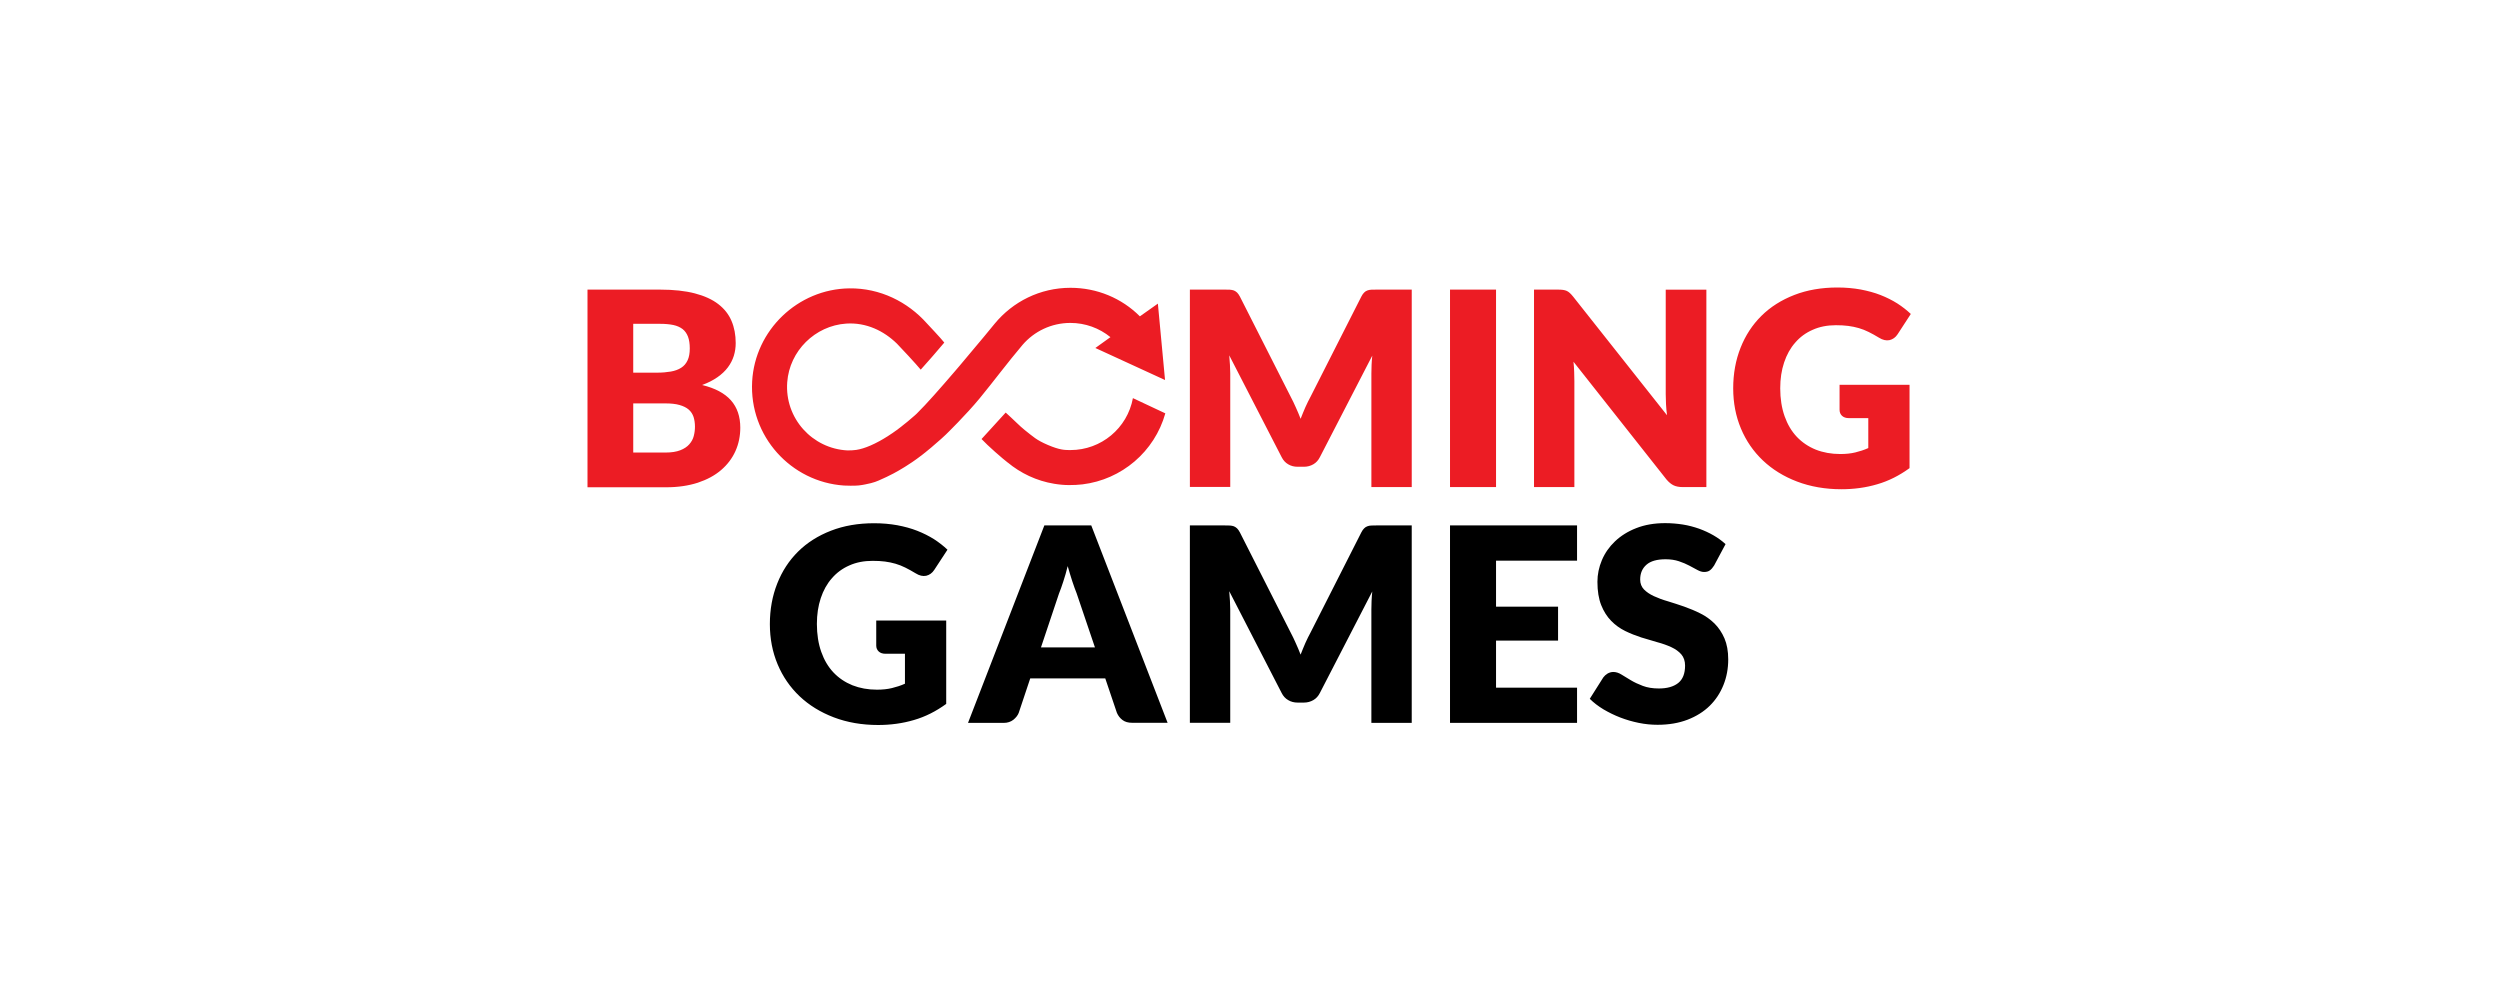
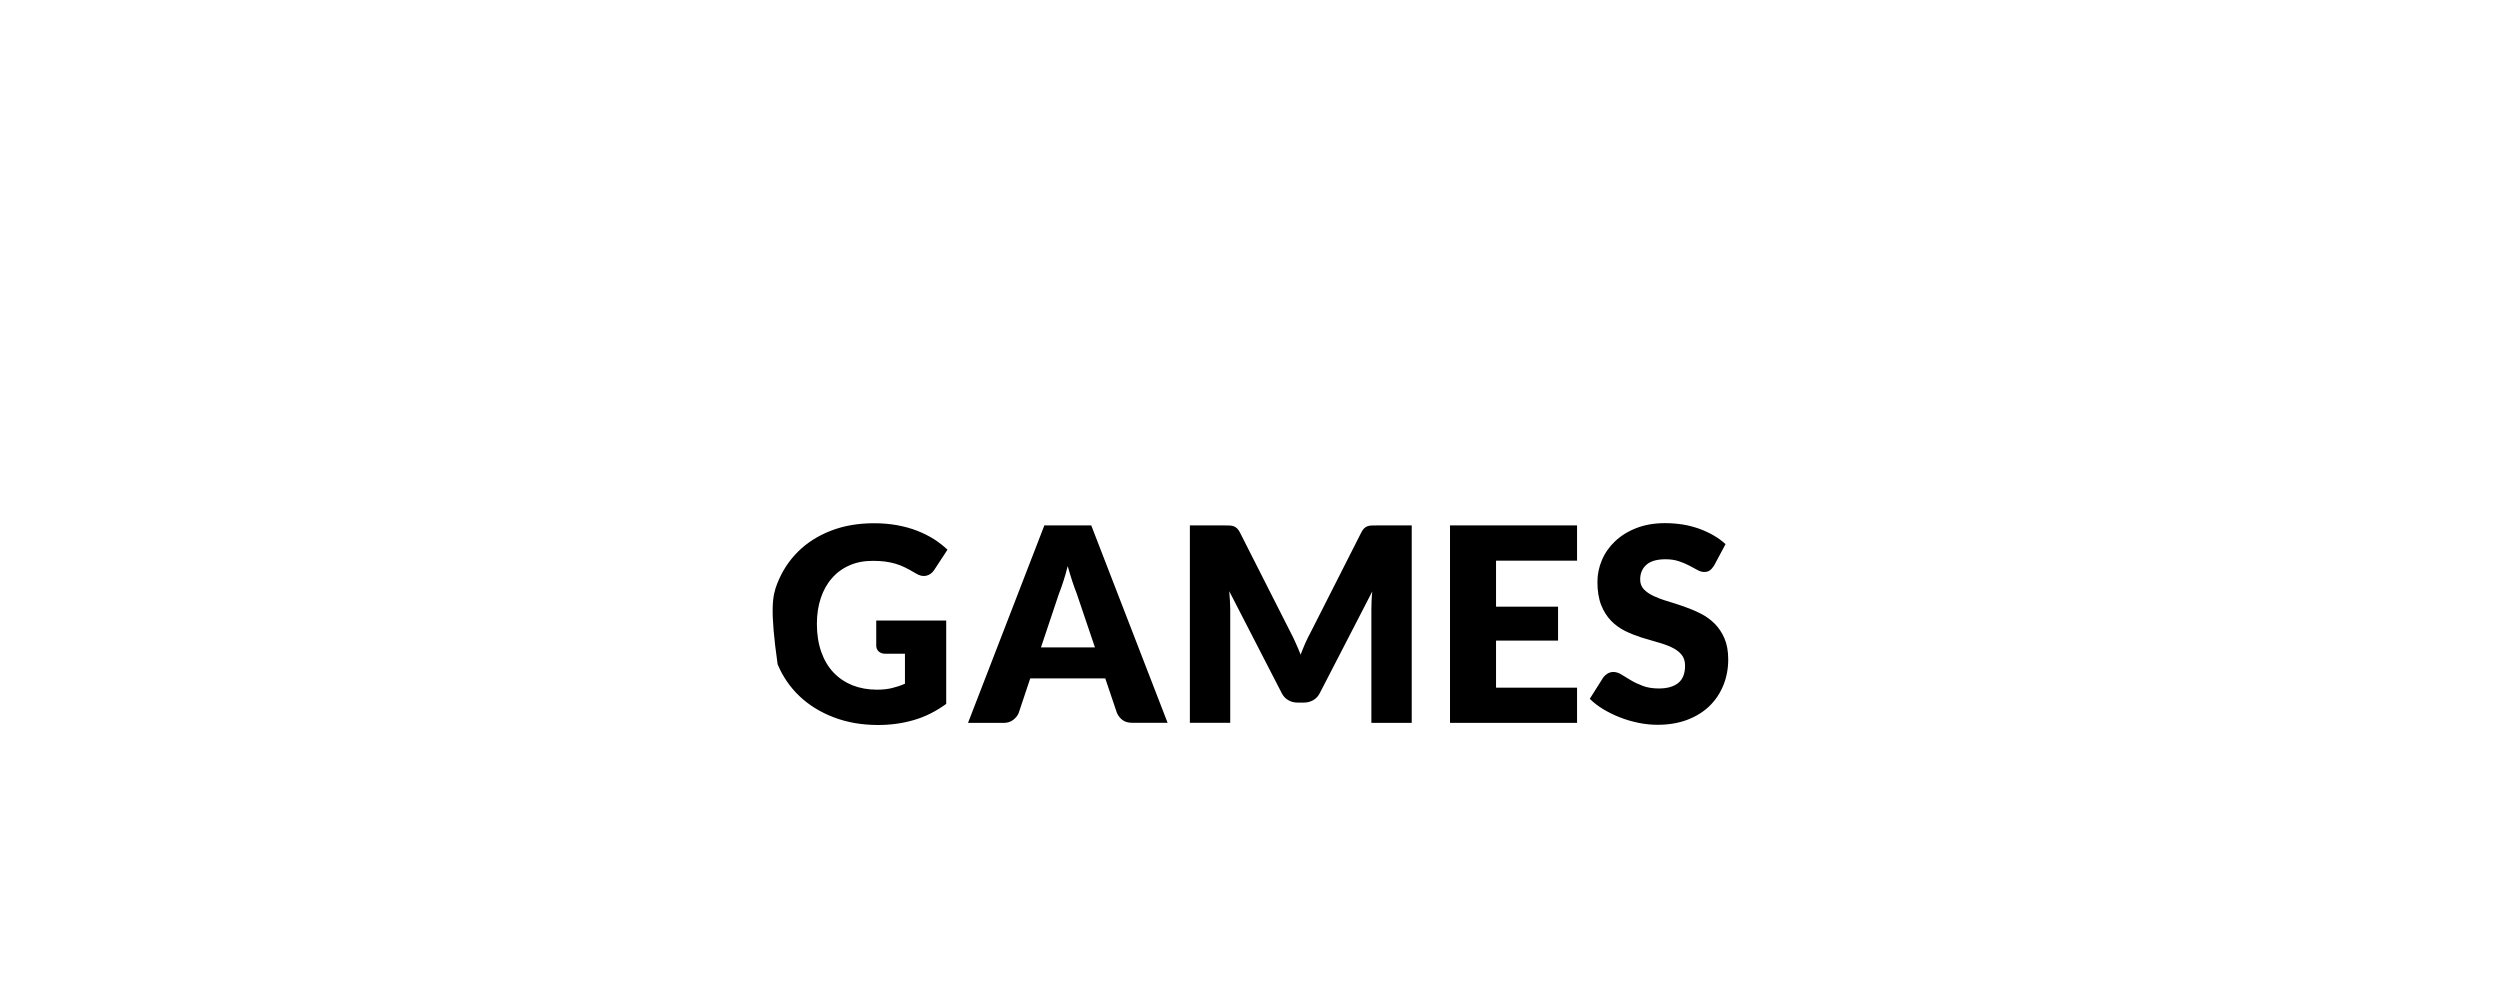
<svg xmlns="http://www.w3.org/2000/svg" width="200px" height="80px" viewBox="0 0 200 80" version="1.1">
  <title>boominggames/ transparent-background / color-with-dark-foreground / logo  </title>
  <g id="boominggames/-transparent-background-/-color-with-dark-foreground-/-logo--" stroke="none" stroke-width="1" fill="none" fill-rule="evenodd">
    <g id="logo" transform="translate(47, 23)">
-       <path d="M85.311,24.692 C85.637,24.843 86.019,24.986 86.44,25.106 C86.862,25.233 87.291,25.376 87.736,25.528 C88.174,25.687 88.611,25.862 89.032,26.077 C89.454,26.284 89.827,26.555 90.161,26.881 C90.487,27.207 90.757,27.606 90.956,28.067 C91.155,28.536 91.258,29.093 91.258,29.754 C91.258,30.486 91.131,31.17 90.877,31.799 C90.622,32.436 90.256,32.993 89.779,33.462 C89.302,33.932 88.706,34.306 88.006,34.576 C87.298,34.847 86.503,34.983 85.604,34.983 C85.111,34.983 84.61,34.935 84.101,34.831 C83.593,34.728 83.1,34.585 82.623,34.401 C82.146,34.218 81.7,33.995 81.279,33.749 C80.858,33.494 80.492,33.215 80.182,32.905 L81.263,31.194 C81.351,31.075 81.462,30.972 81.605,30.884 C81.748,30.805 81.899,30.757 82.066,30.757 C82.281,30.757 82.503,30.829 82.718,30.964 C82.941,31.099 83.187,31.25 83.465,31.418 C83.744,31.585 84.062,31.736 84.427,31.872 C84.785,32.007 85.214,32.078 85.707,32.078 C86.375,32.078 86.884,31.935 87.258,31.64 C87.623,31.346 87.806,30.884 87.806,30.247 C87.806,29.882 87.703,29.579 87.504,29.348 C87.305,29.118 87.035,28.926 86.709,28.775 C86.383,28.624 86.009,28.489 85.588,28.377 C85.167,28.257 84.737,28.13 84.3,27.995 C83.863,27.852 83.434,27.685 83.012,27.478 C82.591,27.271 82.217,27 81.891,26.666 C81.565,26.332 81.295,25.91 81.096,25.408 C80.897,24.906 80.794,24.286 80.794,23.546 C80.794,22.957 80.913,22.376 81.152,21.811 C81.39,21.246 81.74,20.745 82.201,20.307 C82.662,19.869 83.227,19.511 83.903,19.249 C84.571,18.987 85.342,18.851 86.21,18.851 C86.695,18.851 87.164,18.89 87.625,18.962 C88.086,19.034 88.515,19.153 88.929,19.296 C89.342,19.447 89.724,19.622 90.082,19.829 C90.439,20.036 90.757,20.267 91.044,20.53 L90.129,22.241 C90.018,22.416 89.907,22.543 89.787,22.631 C89.668,22.719 89.517,22.758 89.326,22.758 C89.159,22.758 88.984,22.703 88.794,22.599 C88.603,22.496 88.388,22.377 88.142,22.249 C87.903,22.122 87.625,22.003 87.315,21.9 C87.005,21.796 86.647,21.741 86.25,21.741 C85.566,21.741 85.049,21.884 84.715,22.179 C84.381,22.473 84.214,22.863 84.214,23.365 C84.214,23.683 84.318,23.946 84.516,24.153 C84.714,24.358 84.985,24.541 85.311,24.692 L85.311,24.692 Z M79.164,21.851 L72.683,21.851 L72.683,25.535 L77.645,25.535 L77.645,28.249 L72.683,28.249 L72.683,32.014 L79.164,32.014 L79.164,34.831 L69.001,34.831 L69.001,19.034 L79.164,19.034 L79.164,21.851 Z M51.395,19.042 C51.514,19.049 51.618,19.073 51.713,19.105 C51.808,19.145 51.888,19.201 51.967,19.272 C52.047,19.352 52.118,19.455 52.19,19.59 L56.253,27.604 C56.396,27.882 56.54,28.161 56.667,28.463 C56.802,28.757 56.929,29.06 57.048,29.37 C57.168,29.052 57.303,28.742 57.43,28.439 C57.565,28.137 57.708,27.85 57.859,27.572 L61.907,19.59 C61.978,19.455 62.05,19.344 62.129,19.272 C62.209,19.193 62.288,19.137 62.384,19.105 C62.479,19.065 62.583,19.049 62.702,19.042 C62.821,19.034 62.956,19.034 63.115,19.034 L65.938,19.034 L65.938,34.831 L62.71,34.831 L62.71,25.751 C62.71,25.544 62.718,25.313 62.726,25.066 C62.734,24.82 62.757,24.573 62.781,24.318 L58.591,32.435 C58.464,32.69 58.289,32.881 58.066,33.008 C57.843,33.136 57.597,33.207 57.311,33.207 L56.81,33.207 C56.532,33.207 56.277,33.144 56.055,33.008 C55.832,32.881 55.657,32.69 55.53,32.435 L51.339,24.294 C51.363,24.557 51.379,24.812 51.395,25.058 C51.411,25.305 51.419,25.536 51.419,25.743 L51.419,34.824 L48.19,34.824 L48.19,19.034 L50.982,19.034 C51.141,19.034 51.276,19.034 51.395,19.042 L51.395,19.042 Z M40.301,19.034 L36.548,19.034 L30.441,34.831 L33.303,34.831 C33.606,34.831 33.86,34.743 34.067,34.584 C34.273,34.417 34.417,34.234 34.496,34.035 L35.418,31.273 L41.422,31.273 L42.352,34.027 C42.456,34.265 42.599,34.449 42.798,34.6 C42.996,34.751 43.251,34.823 43.569,34.823 L46.408,34.823 L40.301,19.034 L40.301,19.034 Z M36.278,28.79 L37.717,24.492 C37.828,24.214 37.947,23.887 38.066,23.514 C38.194,23.14 38.305,22.726 38.416,22.288 C38.536,22.726 38.663,23.123 38.782,23.498 C38.909,23.871 39.02,24.198 39.132,24.468 L40.595,28.79 L36.278,28.79 Z M16.847,21.127 C17.57,20.411 18.452,19.853 19.479,19.456 C20.504,19.057 21.658,18.859 22.93,18.859 C23.59,18.859 24.202,18.914 24.783,19.018 C25.364,19.129 25.896,19.272 26.381,19.464 C26.866,19.655 27.311,19.878 27.717,20.132 C28.122,20.395 28.48,20.674 28.798,20.976 L27.741,22.591 C27.574,22.846 27.359,22.998 27.097,23.061 C26.834,23.117 26.548,23.053 26.246,22.862 C25.96,22.688 25.682,22.536 25.427,22.408 C25.173,22.281 24.91,22.178 24.64,22.098 C24.37,22.019 24.092,21.963 23.797,21.923 C23.503,21.884 23.169,21.868 22.804,21.868 C22.12,21.868 21.5,21.987 20.95,22.234 C20.402,22.473 19.933,22.816 19.551,23.261 C19.162,23.699 18.867,24.231 18.661,24.852 C18.454,25.473 18.351,26.158 18.351,26.914 C18.351,27.749 18.47,28.498 18.701,29.15 C18.931,29.803 19.257,30.352 19.678,30.798 C20.1,31.244 20.609,31.585 21.198,31.824 C21.786,32.054 22.438,32.174 23.154,32.174 C23.591,32.174 23.997,32.134 24.355,32.046 C24.712,31.959 25.062,31.848 25.396,31.697 L25.396,29.301 L23.838,29.301 C23.607,29.301 23.425,29.238 23.297,29.118 C23.17,28.999 23.099,28.84 23.099,28.649 L23.099,26.643 L28.697,26.643 L28.697,33.312 C27.886,33.901 27.028,34.339 26.113,34.602 C25.198,34.872 24.243,35 23.25,35 C21.954,35 20.768,34.793 19.703,34.387 C18.638,33.981 17.723,33.416 16.967,32.7 C16.212,31.984 15.624,31.132 15.21,30.146 C14.796,29.159 14.589,28.084 14.589,26.931 C14.589,25.752 14.788,24.67 15.178,23.684 C15.567,22.695 16.123,21.843 16.847,21.127 Z" id="Shape" fill="#000000" />
-       <path d="M38.64,0.024 C40.756,0.024 42.736,0.851 44.191,2.308 L45.63,1.29 L46.203,7.402 L40.628,4.839 L41.836,3.972 C40.946,3.248 39.824,2.834 38.632,2.834 C37.105,2.834 35.737,3.51 34.808,4.585 C33.615,5.993 32.454,7.553 31.38,8.858 C30.307,10.164 28.716,11.723 28.653,11.779 C28.541,11.882 28.438,11.978 28.335,12.073 C28.311,12.097 28.279,12.121 28.255,12.145 C28.191,12.192 28.136,12.248 28.072,12.304 C27.929,12.431 27.786,12.55 27.651,12.669 C27.611,12.709 27.563,12.749 27.524,12.781 C27.341,12.933 27.166,13.084 26.991,13.219 L26.927,13.267 C26.904,13.29 26.872,13.314 26.84,13.338 C26.721,13.426 26.601,13.521 26.482,13.608 C26.427,13.648 26.379,13.68 26.331,13.72 C26.212,13.807 26.093,13.887 25.981,13.966 C25.926,13.998 25.87,14.038 25.822,14.069 C25.703,14.149 25.592,14.221 25.48,14.292 C25.441,14.316 25.393,14.348 25.353,14.372 C25.051,14.563 24.749,14.73 24.471,14.881 C24.431,14.897 24.399,14.921 24.359,14.937 C24.256,14.993 24.153,15.04 24.057,15.088 C24.018,15.112 23.97,15.136 23.93,15.152 C23.835,15.199 23.739,15.239 23.652,15.279 C23.628,15.287 23.604,15.303 23.58,15.311 C23.572,15.311 23.119,15.549 22.674,15.652 C22.396,15.716 22.07,15.795 21.704,15.835 C21.346,15.875 20.671,15.851 20.52,15.843 C16.273,15.556 12.933,11.896 13.172,7.519 C13.395,3.411 16.83,0.125 20.941,0.069 C23.414,0.037 25.617,1.152 27.144,2.863 C27.215,2.942 28.288,4.073 28.543,4.407 L28.497,4.461 C28.382,4.595 28.073,4.958 27.728,5.359 L27.494,5.629 C27.18,5.991 26.864,6.35 26.658,6.572 C26.356,6.197 24.932,4.661 24.757,4.494 C23.708,3.468 22.3,2.783 20.702,2.887 C18.205,3.054 16.161,5.075 15.978,7.574 C15.763,10.463 17.99,12.898 20.805,13.034 C21.385,13.034 21.672,12.978 22.037,12.867 C22.403,12.755 22.84,12.572 23.365,12.285 C23.436,12.246 23.508,12.206 23.588,12.158 C23.619,12.142 23.651,12.119 23.683,12.103 C23.762,12.055 23.842,12.007 23.929,11.952 C23.961,11.936 23.985,11.92 24.009,11.904 L24.295,11.713 C24.327,11.697 24.351,11.681 24.383,11.657 C24.478,11.586 24.581,11.514 24.685,11.443 C24.716,11.427 24.748,11.403 24.78,11.379 C24.804,11.355 24.836,11.331 24.868,11.308 C24.939,11.252 25.019,11.196 25.098,11.133 C25.122,11.109 25.154,11.085 25.186,11.061 C25.297,10.974 25.416,10.878 25.535,10.783 C25.559,10.767 25.591,10.743 25.615,10.719 C25.742,10.616 25.869,10.505 25.996,10.393 L26.206,10.213 L26.354,10.075 C27.097,9.346 28.277,8.006 29.411,6.68 L29.767,6.263 C31.239,4.531 32.543,2.936 32.573,2.897 C34.021,1.138 36.199,0.024 38.64,0.024 Z M43.633,8.85 L46.226,10.068 C45.367,13.132 42.735,15.368 39.594,15.75 C39.244,15.79 38.918,15.806 38.52,15.806 C38.155,15.806 37.773,15.774 37.336,15.702 C35.929,15.472 34.648,14.859 33.598,13.984 L33.67,14.047 C33.193,13.682 32.008,12.647 31.523,12.122 C31.587,12.057 32.038,11.561 32.515,11.036 L32.775,10.75 C33.033,10.466 33.28,10.196 33.455,10.005 C34.02,10.506 34.592,11.103 34.99,11.413 C35.682,11.954 35.889,12.192 36.835,12.599 C37.789,13.005 38.171,12.997 38.528,13.005 L38.64,13.005 C41.089,13.005 43.188,11.261 43.633,8.85 Z M100.166,9.797 C100.166,9.988 100.237,10.147 100.364,10.267 C100.492,10.386 100.674,10.45 100.905,10.45 L102.463,10.45 L102.463,12.845 C102.129,12.996 101.78,13.108 101.422,13.195 C101.064,13.282 100.659,13.322 100.221,13.322 C99.506,13.322 98.854,13.203 98.265,12.972 C97.676,12.734 97.168,12.391 96.745,11.946 C96.324,11.5 95.998,10.951 95.768,10.299 C95.537,9.646 95.418,8.898 95.418,8.062 C95.418,7.306 95.521,6.622 95.728,6.001 C95.935,5.38 96.229,4.847 96.618,4.409 C97,3.963 97.469,3.621 98.018,3.383 C98.566,3.136 99.186,3.017 99.871,3.017 C100.236,3.017 100.57,3.033 100.864,3.073 C101.159,3.113 101.437,3.168 101.707,3.248 C101.978,3.327 102.24,3.431 102.494,3.558 C102.749,3.685 103.027,3.836 103.313,4.012 C103.615,4.202 103.901,4.266 104.164,4.21 C104.426,4.147 104.641,3.996 104.808,3.741 L105.865,2.117 C105.547,1.815 105.189,1.536 104.784,1.274 C104.378,1.019 103.933,0.796 103.448,0.605 C102.963,0.414 102.431,0.271 101.85,0.159 C101.27,0.056 100.658,0 99.997,0 C98.725,0 97.571,0.199 96.546,0.597 C95.52,0.995 94.637,1.552 93.914,2.268 C93.19,2.985 92.634,3.836 92.244,4.823 C91.854,5.809 91.656,6.892 91.656,8.069 C91.656,9.223 91.862,10.298 92.276,11.285 C92.689,12.271 93.278,13.123 94.034,13.839 C94.789,14.555 95.703,15.121 96.769,15.526 C97.835,15.931 99.02,16.139 100.316,16.139 C101.31,16.139 102.265,16.012 103.179,15.741 C104.093,15.478 104.952,15.04 105.763,14.451 L105.763,7.782 L100.165,7.782 L100.165,9.797 L100.166,9.797 Z M86.258,8.532 C86.258,8.779 86.265,9.05 86.281,9.336 C86.297,9.622 86.321,9.917 86.361,10.219 L78.854,0.733 C78.751,0.606 78.663,0.51 78.584,0.439 C78.504,0.367 78.425,0.312 78.338,0.272 C78.25,0.232 78.155,0.208 78.043,0.192 C77.94,0.176 77.805,0.169 77.646,0.169 L75.721,0.169 L75.721,15.966 L78.95,15.966 L78.95,7.498 C78.95,7.267 78.942,7.02 78.934,6.758 C78.926,6.495 78.91,6.216 78.878,5.938 L86.321,15.361 C86.512,15.583 86.703,15.742 86.894,15.83 C87.084,15.918 87.323,15.966 87.601,15.966 L89.51,15.966 L89.51,0.176 L86.258,0.176 L86.258,8.532 L86.258,8.532 Z M69.001,0.168 L72.683,0.168 L72.683,15.965 L69.001,15.965 L69.001,0.168 Z M9.169,7.8 C9.646,7.625 10.051,7.418 10.393,7.179 C10.735,6.941 11.013,6.677 11.228,6.391 C11.443,6.105 11.602,5.794 11.705,5.468 C11.808,5.134 11.856,4.8 11.856,4.442 C11.856,3.789 11.745,3.2 11.522,2.675 C11.3,2.15 10.95,1.705 10.465,1.33 C9.98,0.956 9.352,0.669 8.588,0.471 C7.825,0.272 6.894,0.169 5.804,0.169 L0,0.169 L0,15.982 L6.306,15.982 C7.252,15.982 8.088,15.854 8.827,15.616 C9.567,15.369 10.187,15.035 10.688,14.605 C11.189,14.175 11.571,13.674 11.833,13.093 C12.095,12.512 12.223,11.883 12.223,11.215 C12.223,10.324 11.976,9.592 11.475,9.027 C10.974,8.461 10.21,8.054 9.169,7.8 L9.169,7.8 Z M3.658,2.914 L3.658,2.906 L5.805,2.906 C6.219,2.906 6.568,2.938 6.871,3.001 C7.165,3.065 7.411,3.176 7.61,3.327 C7.801,3.478 7.944,3.685 8.039,3.932 C8.135,4.187 8.182,4.497 8.182,4.871 C8.182,5.253 8.127,5.572 8.007,5.826 C7.888,6.08 7.721,6.28 7.491,6.423 C7.268,6.566 6.99,6.669 6.664,6.725 C6.338,6.781 5.972,6.813 5.567,6.813 L3.658,6.813 L3.658,2.914 L3.658,2.914 Z M8.501,11.882 C8.438,12.129 8.318,12.344 8.143,12.543 C7.969,12.742 7.73,12.901 7.42,13.021 C7.118,13.14 6.72,13.204 6.235,13.204 L3.659,13.204 L3.659,9.272 L6.219,9.272 C6.681,9.272 7.062,9.312 7.364,9.4 C7.666,9.487 7.913,9.606 8.096,9.766 C8.279,9.925 8.406,10.124 8.485,10.355 C8.557,10.586 8.597,10.849 8.597,11.135 C8.597,11.389 8.565,11.636 8.501,11.882 L8.501,11.882 Z M62.703,0.176 C62.583,0.184 62.48,0.2 62.385,0.239 C62.289,0.271 62.21,0.327 62.13,0.406 C62.051,0.478 61.979,0.589 61.908,0.724 L57.86,8.706 C57.709,8.985 57.566,9.272 57.431,9.574 C57.304,9.876 57.168,10.187 57.049,10.505 C56.93,10.195 56.803,9.892 56.668,9.597 C56.54,9.295 56.397,9.016 56.254,8.738 L52.191,0.724 C52.119,0.589 52.048,0.486 51.968,0.406 C51.889,0.335 51.809,0.279 51.714,0.239 C51.618,0.208 51.515,0.184 51.396,0.176 C51.277,0.168 51.141,0.168 50.982,0.168 L48.191,0.168 L48.191,15.957 L51.42,15.957 L51.42,6.877 C51.42,6.67 51.412,6.439 51.396,6.192 C51.38,5.946 51.364,5.691 51.34,5.428 L55.531,13.569 C55.658,13.824 55.833,14.015 56.055,14.143 C56.278,14.278 56.532,14.341 56.811,14.341 L57.312,14.341 C57.598,14.341 57.844,14.27 58.067,14.143 C58.289,14.015 58.464,13.825 58.592,13.569 L62.782,5.452 C62.758,5.707 62.734,5.954 62.726,6.2 C62.719,6.447 62.711,6.678 62.711,6.885 L62.711,15.966 L65.939,15.966 L65.939,0.169 L63.117,0.169 C62.957,0.168 62.822,0.168 62.703,0.176 L62.703,0.176 Z" id="Shape" fill="#EC1C24" />
+       <path d="M85.311,24.692 C85.637,24.843 86.019,24.986 86.44,25.106 C86.862,25.233 87.291,25.376 87.736,25.528 C88.174,25.687 88.611,25.862 89.032,26.077 C89.454,26.284 89.827,26.555 90.161,26.881 C90.487,27.207 90.757,27.606 90.956,28.067 C91.155,28.536 91.258,29.093 91.258,29.754 C91.258,30.486 91.131,31.17 90.877,31.799 C90.622,32.436 90.256,32.993 89.779,33.462 C89.302,33.932 88.706,34.306 88.006,34.576 C87.298,34.847 86.503,34.983 85.604,34.983 C85.111,34.983 84.61,34.935 84.101,34.831 C83.593,34.728 83.1,34.585 82.623,34.401 C82.146,34.218 81.7,33.995 81.279,33.749 C80.858,33.494 80.492,33.215 80.182,32.905 L81.263,31.194 C81.351,31.075 81.462,30.972 81.605,30.884 C81.748,30.805 81.899,30.757 82.066,30.757 C82.281,30.757 82.503,30.829 82.718,30.964 C82.941,31.099 83.187,31.25 83.465,31.418 C83.744,31.585 84.062,31.736 84.427,31.872 C84.785,32.007 85.214,32.078 85.707,32.078 C86.375,32.078 86.884,31.935 87.258,31.64 C87.623,31.346 87.806,30.884 87.806,30.247 C87.806,29.882 87.703,29.579 87.504,29.348 C87.305,29.118 87.035,28.926 86.709,28.775 C86.383,28.624 86.009,28.489 85.588,28.377 C85.167,28.257 84.737,28.13 84.3,27.995 C83.863,27.852 83.434,27.685 83.012,27.478 C82.591,27.271 82.217,27 81.891,26.666 C81.565,26.332 81.295,25.91 81.096,25.408 C80.897,24.906 80.794,24.286 80.794,23.546 C80.794,22.957 80.913,22.376 81.152,21.811 C81.39,21.246 81.74,20.745 82.201,20.307 C82.662,19.869 83.227,19.511 83.903,19.249 C84.571,18.987 85.342,18.851 86.21,18.851 C86.695,18.851 87.164,18.89 87.625,18.962 C88.086,19.034 88.515,19.153 88.929,19.296 C89.342,19.447 89.724,19.622 90.082,19.829 C90.439,20.036 90.757,20.267 91.044,20.53 L90.129,22.241 C90.018,22.416 89.907,22.543 89.787,22.631 C89.668,22.719 89.517,22.758 89.326,22.758 C89.159,22.758 88.984,22.703 88.794,22.599 C88.603,22.496 88.388,22.377 88.142,22.249 C87.903,22.122 87.625,22.003 87.315,21.9 C87.005,21.796 86.647,21.741 86.25,21.741 C85.566,21.741 85.049,21.884 84.715,22.179 C84.381,22.473 84.214,22.863 84.214,23.365 C84.214,23.683 84.318,23.946 84.516,24.153 C84.714,24.358 84.985,24.541 85.311,24.692 L85.311,24.692 Z M79.164,21.851 L72.683,21.851 L72.683,25.535 L77.645,25.535 L77.645,28.249 L72.683,28.249 L72.683,32.014 L79.164,32.014 L79.164,34.831 L69.001,34.831 L69.001,19.034 L79.164,19.034 L79.164,21.851 Z M51.395,19.042 C51.514,19.049 51.618,19.073 51.713,19.105 C51.808,19.145 51.888,19.201 51.967,19.272 C52.047,19.352 52.118,19.455 52.19,19.59 L56.253,27.604 C56.396,27.882 56.54,28.161 56.667,28.463 C56.802,28.757 56.929,29.06 57.048,29.37 C57.168,29.052 57.303,28.742 57.43,28.439 C57.565,28.137 57.708,27.85 57.859,27.572 L61.907,19.59 C61.978,19.455 62.05,19.344 62.129,19.272 C62.209,19.193 62.288,19.137 62.384,19.105 C62.479,19.065 62.583,19.049 62.702,19.042 C62.821,19.034 62.956,19.034 63.115,19.034 L65.938,19.034 L65.938,34.831 L62.71,34.831 L62.71,25.751 C62.71,25.544 62.718,25.313 62.726,25.066 C62.734,24.82 62.757,24.573 62.781,24.318 L58.591,32.435 C58.464,32.69 58.289,32.881 58.066,33.008 C57.843,33.136 57.597,33.207 57.311,33.207 L56.81,33.207 C56.532,33.207 56.277,33.144 56.055,33.008 C55.832,32.881 55.657,32.69 55.53,32.435 L51.339,24.294 C51.363,24.557 51.379,24.812 51.395,25.058 C51.411,25.305 51.419,25.536 51.419,25.743 L51.419,34.824 L48.19,34.824 L48.19,19.034 L50.982,19.034 C51.141,19.034 51.276,19.034 51.395,19.042 L51.395,19.042 Z M40.301,19.034 L36.548,19.034 L30.441,34.831 L33.303,34.831 C33.606,34.831 33.86,34.743 34.067,34.584 C34.273,34.417 34.417,34.234 34.496,34.035 L35.418,31.273 L41.422,31.273 L42.352,34.027 C42.456,34.265 42.599,34.449 42.798,34.6 C42.996,34.751 43.251,34.823 43.569,34.823 L46.408,34.823 L40.301,19.034 L40.301,19.034 Z M36.278,28.79 L37.717,24.492 C37.828,24.214 37.947,23.887 38.066,23.514 C38.194,23.14 38.305,22.726 38.416,22.288 C38.536,22.726 38.663,23.123 38.782,23.498 C38.909,23.871 39.02,24.198 39.132,24.468 L40.595,28.79 L36.278,28.79 Z M16.847,21.127 C17.57,20.411 18.452,19.853 19.479,19.456 C20.504,19.057 21.658,18.859 22.93,18.859 C23.59,18.859 24.202,18.914 24.783,19.018 C25.364,19.129 25.896,19.272 26.381,19.464 C26.866,19.655 27.311,19.878 27.717,20.132 C28.122,20.395 28.48,20.674 28.798,20.976 L27.741,22.591 C27.574,22.846 27.359,22.998 27.097,23.061 C26.834,23.117 26.548,23.053 26.246,22.862 C25.96,22.688 25.682,22.536 25.427,22.408 C25.173,22.281 24.91,22.178 24.64,22.098 C24.37,22.019 24.092,21.963 23.797,21.923 C23.503,21.884 23.169,21.868 22.804,21.868 C22.12,21.868 21.5,21.987 20.95,22.234 C20.402,22.473 19.933,22.816 19.551,23.261 C19.162,23.699 18.867,24.231 18.661,24.852 C18.454,25.473 18.351,26.158 18.351,26.914 C18.351,27.749 18.47,28.498 18.701,29.15 C18.931,29.803 19.257,30.352 19.678,30.798 C20.1,31.244 20.609,31.585 21.198,31.824 C21.786,32.054 22.438,32.174 23.154,32.174 C23.591,32.174 23.997,32.134 24.355,32.046 C24.712,31.959 25.062,31.848 25.396,31.697 L25.396,29.301 L23.838,29.301 C23.607,29.301 23.425,29.238 23.297,29.118 C23.17,28.999 23.099,28.84 23.099,28.649 L23.099,26.643 L28.697,26.643 L28.697,33.312 C27.886,33.901 27.028,34.339 26.113,34.602 C25.198,34.872 24.243,35 23.25,35 C21.954,35 20.768,34.793 19.703,34.387 C18.638,33.981 17.723,33.416 16.967,32.7 C16.212,31.984 15.624,31.132 15.21,30.146 C14.589,25.752 14.788,24.67 15.178,23.684 C15.567,22.695 16.123,21.843 16.847,21.127 Z" id="Shape" fill="#000000" />
    </g>
  </g>
</svg>